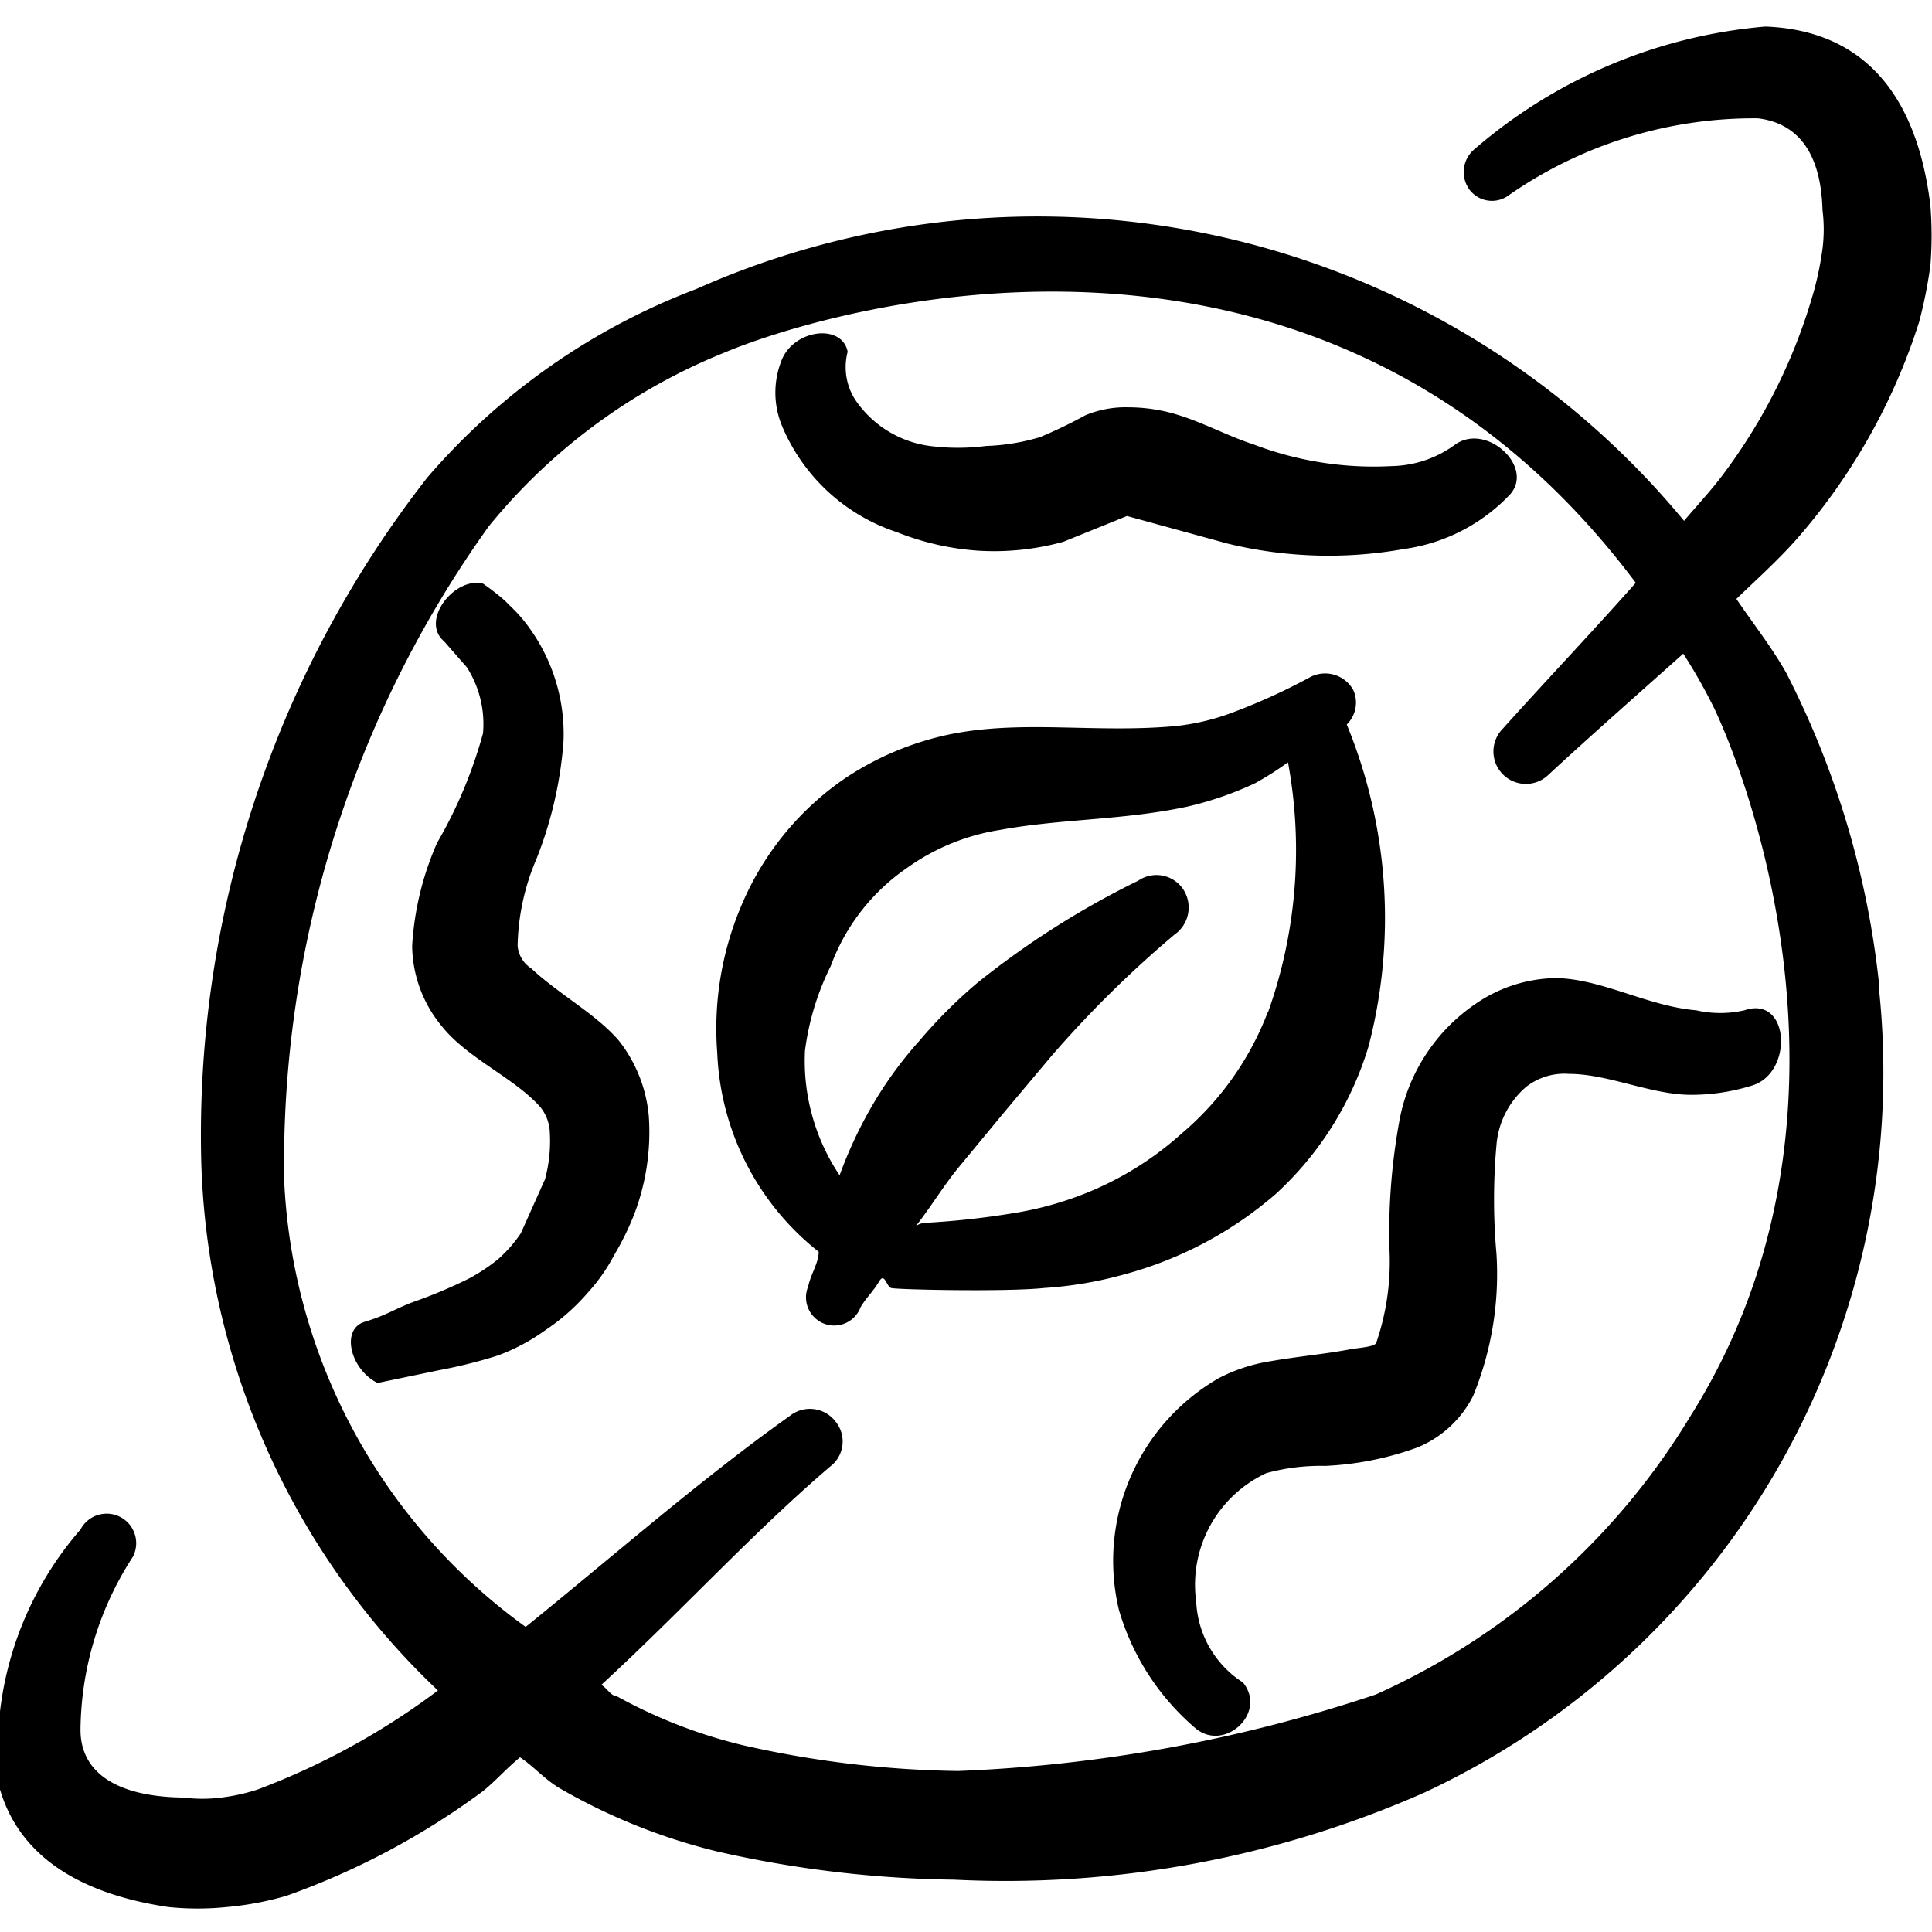
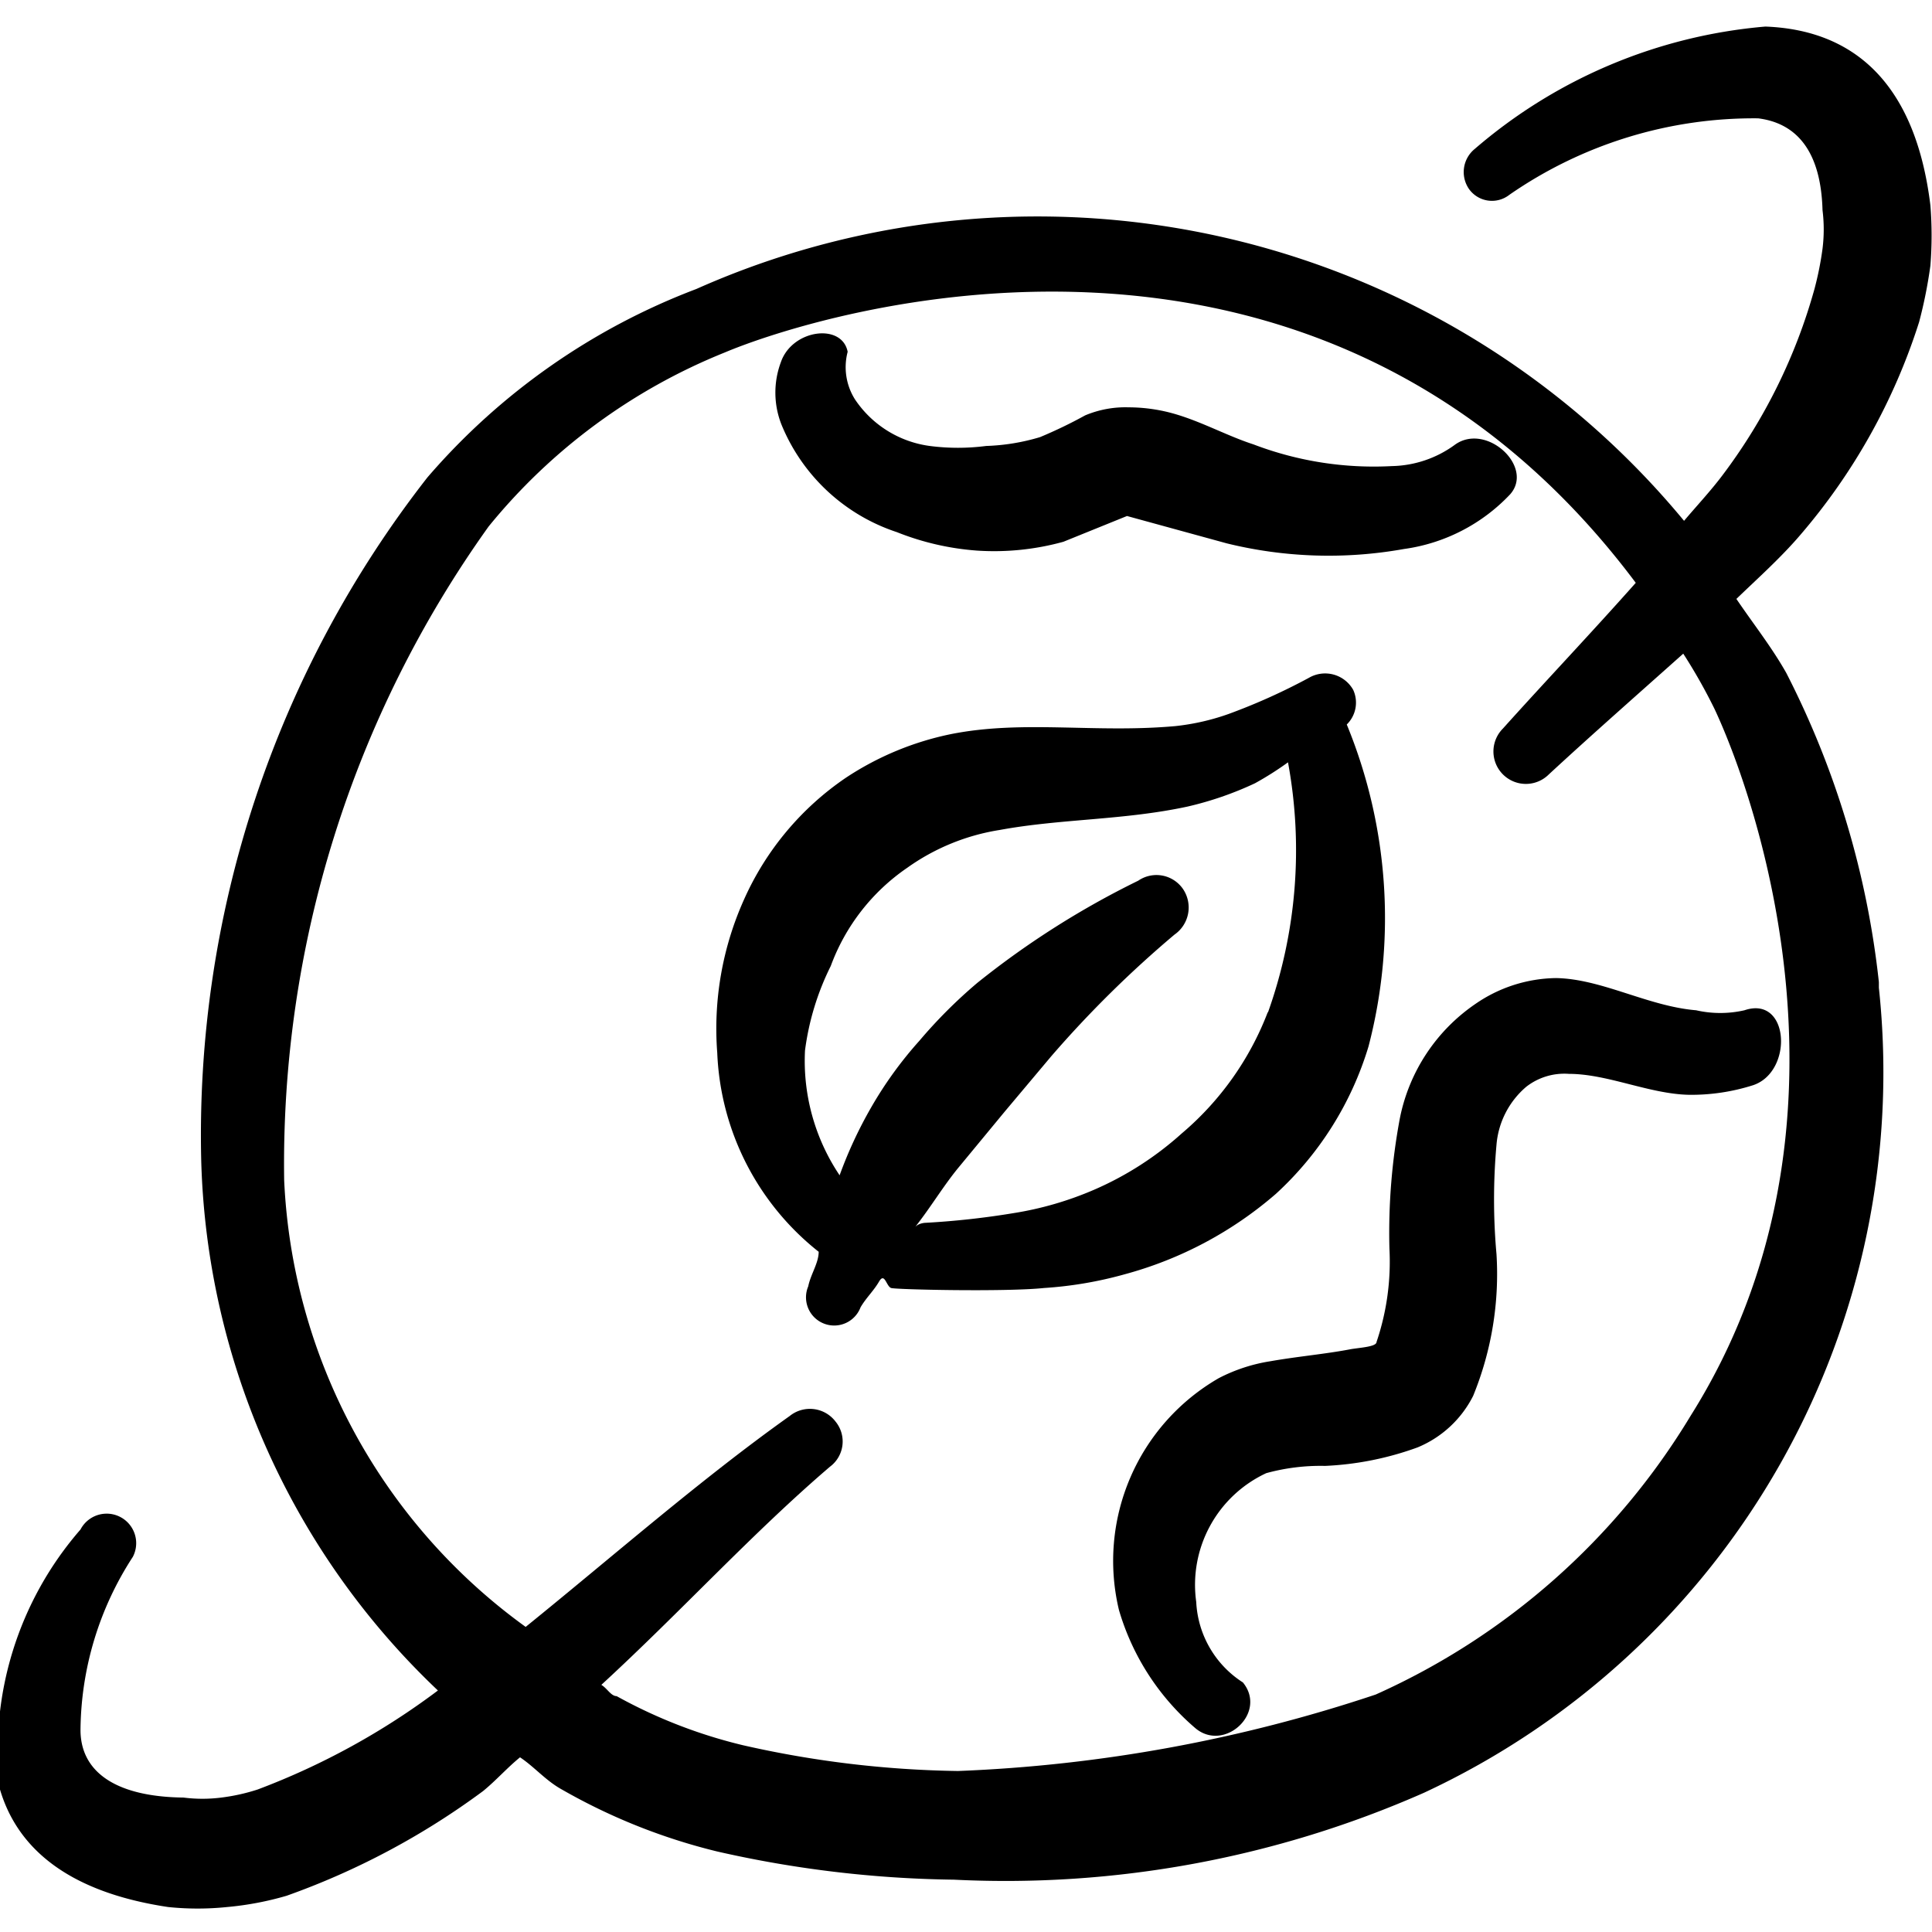
<svg xmlns="http://www.w3.org/2000/svg" id="Ecology-Globe-Leaf--Streamline-Freehand" viewBox="0 0 24 24">
  <desc>
    Ecology Globe Leaf Streamline Icon: https://streamlinehq.com
  </desc>
  <g>
    <path stroke-width="1" fill-rule="evenodd" fill="#000000" d="M16.81 8.57a0.4 0.4 0 0 0 -0.55 -0.15 7.58 7.58 0 0 1 -1 0.45 2.88 2.88 0 0 1 -0.66 0.15c-1 0.09 -1.89 -0.08 -2.79 0.1a3.71 3.71 0 0 0 -1.3 0.54 3.6 3.6 0 0 0 -1.27 1.52 3.91 3.91 0 0 0 -0.33 1.9 3.32 3.32 0 0 0 1.26 2.47c0 0.14 -0.1 0.28 -0.13 0.43a0.35 0.35 0 0 0 0.19 0.46 0.35 0.35 0 0 0 0.46 -0.2c0.07 -0.12 0.16 -0.2 0.23 -0.32s0.09 0.06 0.15 0.08 1.43 0.05 1.9 0a4.87 4.87 0 0 0 1 -0.17 4.76 4.76 0 0 0 1.88 -1A4.08 4.08 0 0 0 17 13a6.32 6.32 0 0 0 -0.27 -4 0.38 0.38 0 0 0 0.08 -0.43Zm-1.06 4a3.71 3.71 0 0 1 -1.07 1.51 4 4 0 0 1 -1.09 0.7 4.16 4.16 0 0 1 -1 0.29 10.09 10.09 0 0 1 -1.09 0.12s-0.08 0 -0.13 0.05c0.19 -0.24 0.35 -0.51 0.54 -0.74l0.57 -0.69 0.58 -0.69a13.67 13.67 0 0 1 1.53 -1.51 0.41 0.41 0 0 0 0.11 -0.56 0.4 0.4 0 0 0 -0.56 -0.11 10.72 10.72 0 0 0 -2 1.27 6.12 6.12 0 0 0 -0.72 0.72 4.87 4.87 0 0 0 -0.6 0.83 5.33 5.33 0 0 0 -0.39 0.84 2.55 2.55 0 0 1 -0.43 -1.55 3.3 3.3 0 0 1 0.32 -1.05 2.54 2.54 0 0 1 0.95 -1.22 2.7 2.7 0 0 1 1.15 -0.47c0.76 -0.14 1.54 -0.12 2.33 -0.29a4.17 4.17 0 0 0 0.84 -0.29 4 4 0 0 0 0.41 -0.26 6 6 0 0 1 -0.25 3.11Z" />
    <path stroke-width="1" fill-rule="evenodd" fill="#000000" d="M17.09 16.66s0 -0.01 0 0Z" />
    <path stroke-width="1" fill-rule="evenodd" fill="#000000" d="M21.07 12.55c-0.6 -0.05 -1.17 -0.39 -1.74 -0.4a1.8 1.8 0 0 0 -1 0.32 2.25 2.25 0 0 0 -0.94 1.42 7.71 7.71 0 0 0 -0.13 1.62 3.11 3.11 0 0 1 -0.16 1.16c0 0.06 -0.2 0.07 -0.32 0.09 -0.31 0.06 -0.66 0.09 -1 0.15a2.09 2.09 0 0 0 -0.64 0.21A2.62 2.62 0 0 0 13.9 20a3.06 3.06 0 0 0 0.94 1.46c0.36 0.32 0.91 -0.18 0.6 -0.56a1.26 1.26 0 0 1 -0.58 -1 1.53 1.53 0 0 1 0.87 -1.6 2.55 2.55 0 0 1 0.73 -0.09 3.84 3.84 0 0 0 1.15 -0.23 1.35 1.35 0 0 0 0.69 -0.64 4 4 0 0 0 0.29 -1.76 7.62 7.62 0 0 1 0 -1.36 1.06 1.06 0 0 1 0.37 -0.72 0.77 0.77 0 0 1 0.53 -0.16c0.48 0 1 0.25 1.49 0.26a2.53 2.53 0 0 0 0.8 -0.12c0.5 -0.17 0.45 -1.12 -0.11 -0.93a1.35 1.35 0 0 1 -0.6 0Z" />
    <path stroke-width="1" fill-rule="evenodd" fill="#000000" d="M21.93 0.33a6.35 6.35 0 0 0 -3.61 1.52 0.37 0.37 0 0 0 -0.07 0.5 0.35 0.35 0 0 0 0.5 0.07 5.33 5.33 0 0 1 3.09 -0.95c0.48 0.06 0.78 0.41 0.8 1.14a1.93 1.93 0 0 1 0 0.48 4 4 0 0 1 -0.1 0.5A6.91 6.91 0 0 1 21.4 5.9c-0.15 0.2 -0.32 0.38 -0.48 0.57A10.42 10.42 0 0 0 8.65 3.59a8.28 8.28 0 0 0 -3.34 2.34 13.27 13.27 0 0 0 -2.81 8.5A9.42 9.42 0 0 0 5.44 21a9 9 0 0 1 -2.24 1.23 2.42 2.42 0 0 1 -0.45 0.1 1.85 1.85 0 0 1 -0.47 0C1.42 22.32 1 22 1 21.49a4 4 0 0 1 0.65 -2.15A0.36 0.36 0 0 0 1 19a4.18 4.18 0 0 0 -1 3.23c0.21 0.71 0.82 1.27 2.09 1.46a3.56 3.56 0 0 0 0.73 0 3.86 3.86 0 0 0 0.74 -0.14A9.37 9.37 0 0 0 6 22.25c0.16 -0.13 0.3 -0.29 0.46 -0.42 0.18 0.12 0.32 0.29 0.52 0.4a7.4 7.4 0 0 0 1.93 0.77 14 14 0 0 0 2.94 0.35 12.88 12.88 0 0 0 5.84 -1.08 9.87 9.87 0 0 0 5.65 -10s0 0 0 -0.07a11 11 0 0 0 -1.15 -3.84c-0.18 -0.32 -0.41 -0.61 -0.62 -0.92 0.27 -0.26 0.55 -0.51 0.79 -0.79A7.57 7.57 0 0 0 23.84 4a5.78 5.78 0 0 0 0.14 -0.7 4.7 4.7 0 0 0 0 -0.75C23.79 1 23 0.37 21.93 0.33ZM21 17.59a8.74 8.74 0 0 1 -3.91 3.46 18.63 18.63 0 0 1 -5.19 0.95 12.81 12.81 0 0 1 -2.67 -0.32 6.24 6.24 0 0 1 -1.57 -0.61c-0.07 0 -0.12 -0.1 -0.19 -0.14 1 -0.92 1.87 -1.88 2.84 -2.71a0.39 0.39 0 0 0 0.07 -0.56 0.4 0.4 0 0 0 -0.57 -0.07c-1.11 0.79 -2.18 1.73 -3.28 2.62a7.25 7.25 0 0 1 -3 -5.55 13.61 13.61 0 0 1 2.54 -8.12A7.28 7.28 0 0 1 9 4.38c1.11 -0.47 7.33 -2.47 11.32 2.86 -0.55 0.62 -1.12 1.22 -1.65 1.81a0.4 0.4 0 1 0 0.57 0.57c0.53 -0.49 1.11 -1 1.67 -1.5a6.75 6.75 0 0 1 0.39 0.69c0.51 1.09 1.96 5.19 -0.3 8.78Z" />
-     <path stroke-width="1" fill-rule="evenodd" fill="#000000" d="M6.18 16.84a2.46 2.46 0 0 0 0.6 -0.32 2.56 2.56 0 0 0 0.52 -0.46 2.21 2.21 0 0 0 0.33 -0.47 3.44 3.44 0 0 0 0.25 -0.51 2.87 2.87 0 0 0 0.18 -1.21 1.77 1.77 0 0 0 -0.37 -0.94c-0.28 -0.33 -0.75 -0.58 -1.09 -0.9a0.37 0.37 0 0 1 -0.17 -0.28 2.86 2.86 0 0 1 0.23 -1.07A4.94 4.94 0 0 0 7 9.21a2.25 2.25 0 0 0 -0.41 -1.39 1.87 1.87 0 0 0 -0.26 -0.3C6.22 7.4 6 7.25 6 7.25c-0.35 -0.09 -0.79 0.46 -0.48 0.72l0.28 0.32a1.31 1.31 0 0 1 0.2 0.82 5.7 5.7 0 0 1 -0.57 1.36 3.7 3.7 0 0 0 -0.31 1.28 1.59 1.59 0 0 0 0.37 1c0.32 0.4 0.9 0.64 1.22 1a0.53 0.53 0 0 1 0.12 0.32 1.82 1.82 0 0 1 -0.06 0.58l-0.3 0.67a1.69 1.69 0 0 1 -0.28 0.32 2.25 2.25 0 0 1 -0.36 0.24 6 6 0 0 1 -0.63 0.27c-0.29 0.1 -0.37 0.18 -0.67 0.27s-0.18 0.59 0.16 0.76l0.77 -0.16a6.1 6.1 0 0 0 0.72 -0.18Z" />
    <path stroke-width="1" fill-rule="evenodd" fill="#000000" d="M9.71 5.28a2.34 2.34 0 0 0 1.43 1.33 3.34 3.34 0 0 0 1 0.23 3.23 3.23 0 0 0 1.07 -0.11l0.79 -0.32 1.24 0.34a5.3 5.3 0 0 0 2.2 0.07 2.23 2.23 0 0 0 1.32 -0.68c0.3 -0.34 -0.29 -0.89 -0.68 -0.62a1.37 1.37 0 0 1 -0.79 0.27 4.19 4.19 0 0 1 -1.72 -0.27c-0.31 -0.1 -0.62 -0.27 -0.95 -0.37a2.08 2.08 0 0 0 -0.6 -0.09 1.29 1.29 0 0 0 -0.54 0.1 5.68 5.68 0 0 1 -0.56 0.27 2.61 2.61 0 0 1 -0.67 0.11 2.72 2.72 0 0 1 -0.7 0 1.33 1.33 0 0 1 -0.93 -0.58 0.75 0.75 0 0 1 -0.09 -0.59c-0.07 -0.36 -0.69 -0.28 -0.83 0.13a1.08 1.08 0 0 0 0.01 0.78Z" />
  </g>
</svg>